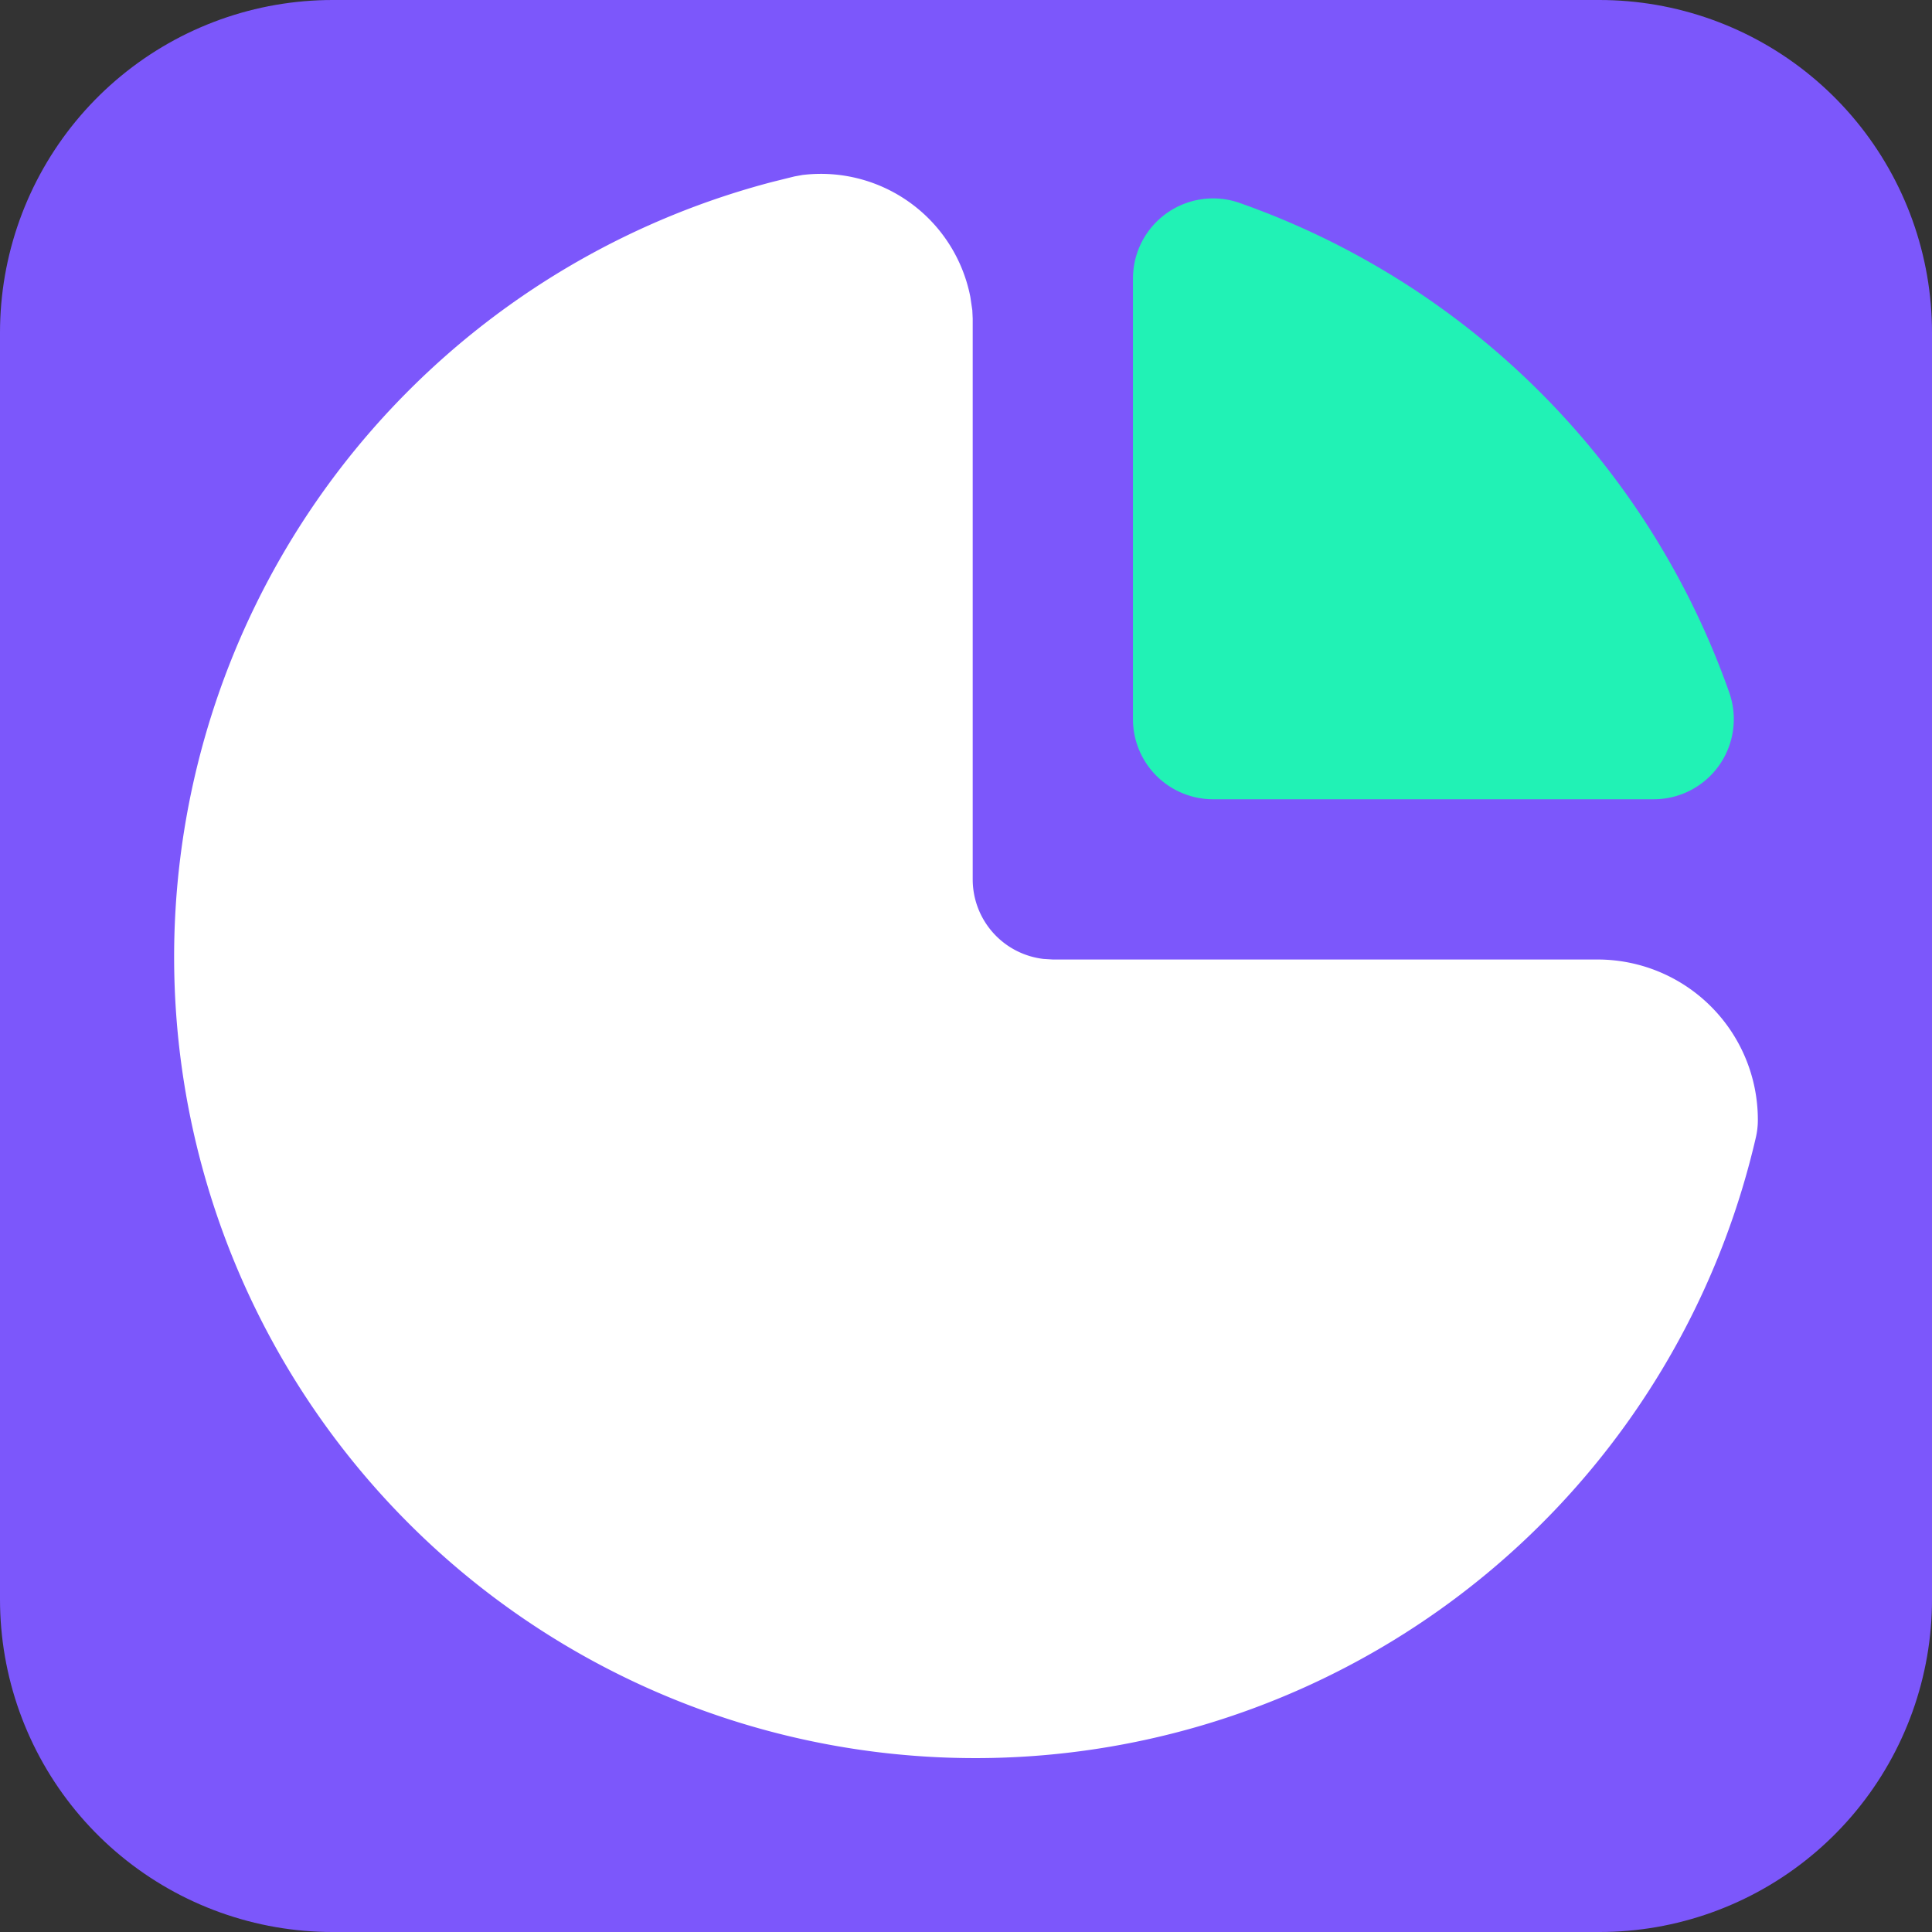
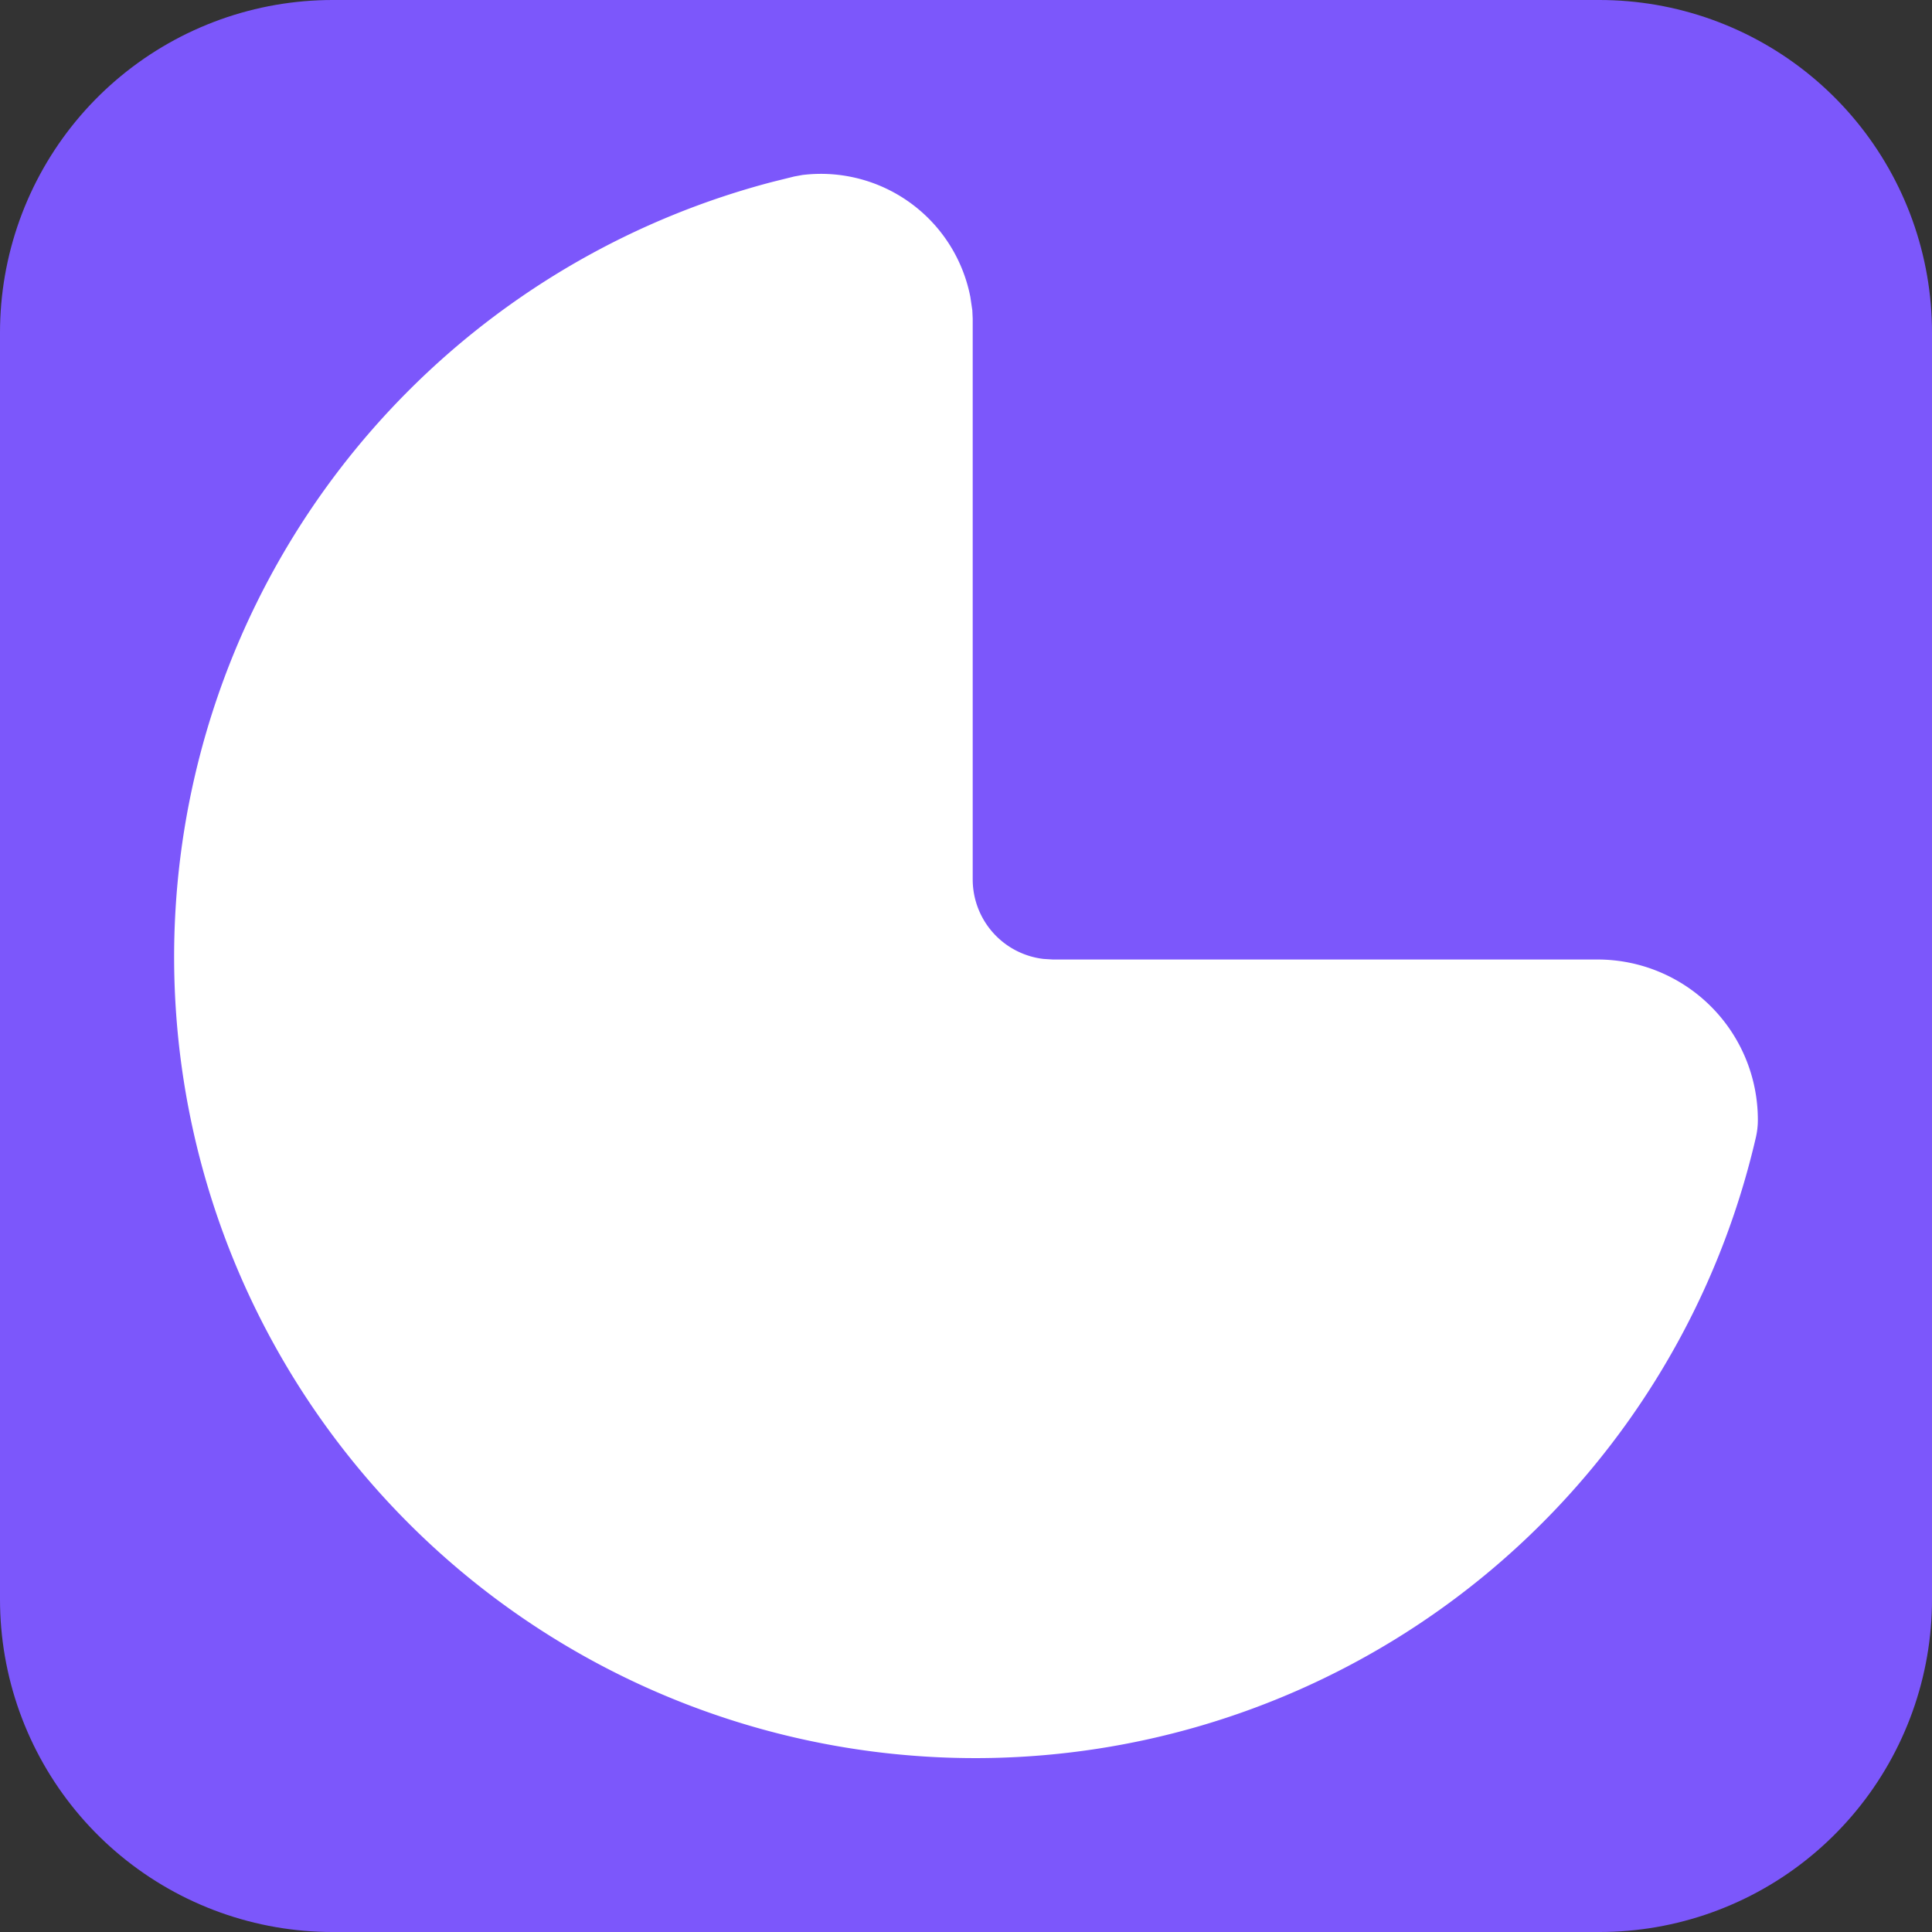
<svg xmlns="http://www.w3.org/2000/svg" width="100mm" height="100mm" viewBox="0 0 100 100">
  <rect x="0" y="0" width="100" height="100" fill="#333333" stroke="none" />
  <path d="M17.213 17.213h65.574v65.574H17.213z" style="opacity:1;fill:#7c57fb;fill-opacity:1;stroke:#7c57fb;stroke-width:34.426;stroke-linecap:round;stroke-linejoin:round;stroke-dasharray:none;stroke-dashoffset:0;stroke-opacity:1" />
  <path d="M39.687 10.08a7.88 7.88 0 0 1 8.655 6.312l.103.693.02.431v29.027a4.147 4.147 0 0 0 3.662 4.118l.485.03H80.81a8.294 8.294 0 0 1 8.294 8.294 4 4 0 0 1-.108.937 41.468 41.468 0 1 1-50.881-49.484l1.12-.278.456-.083z" style="fill:#fff;stroke-width:.265" transform="translate(1.882 -1.027)" />
-   <path d="M56.76 15.443V38.25a4.147 4.147 0 0 0 4.146 4.147h22.808a4.147 4.147 0 0 0 3.91-5.524 41.47 41.47 0 0 0-25.337-25.34 4.147 4.147 0 0 0-5.527 3.91" style="fill:#21f2b5;fill-opacity:1;stroke-width:.265" transform="translate(1.882 -1.027)" />
</svg>